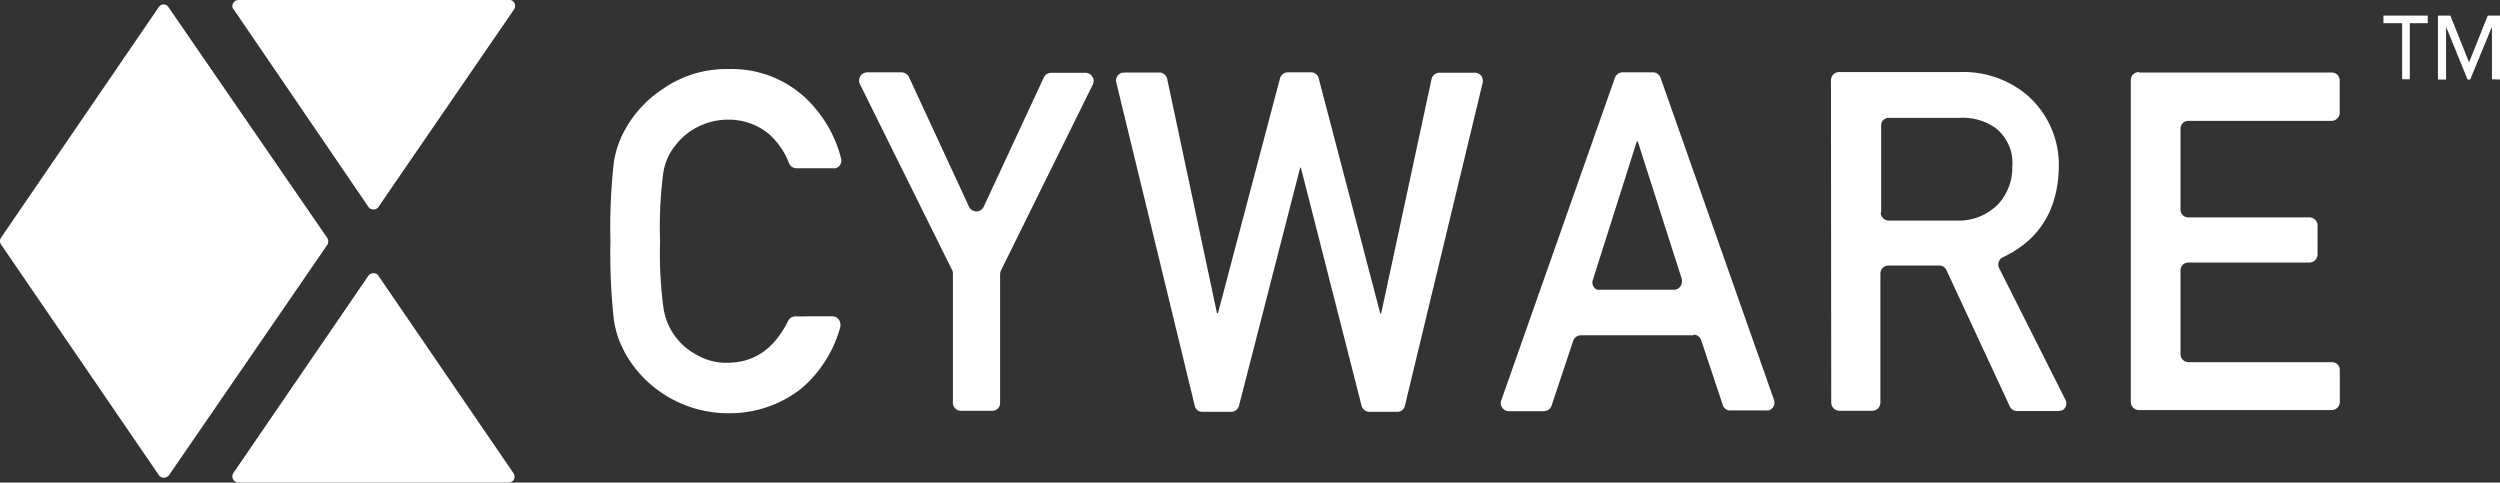
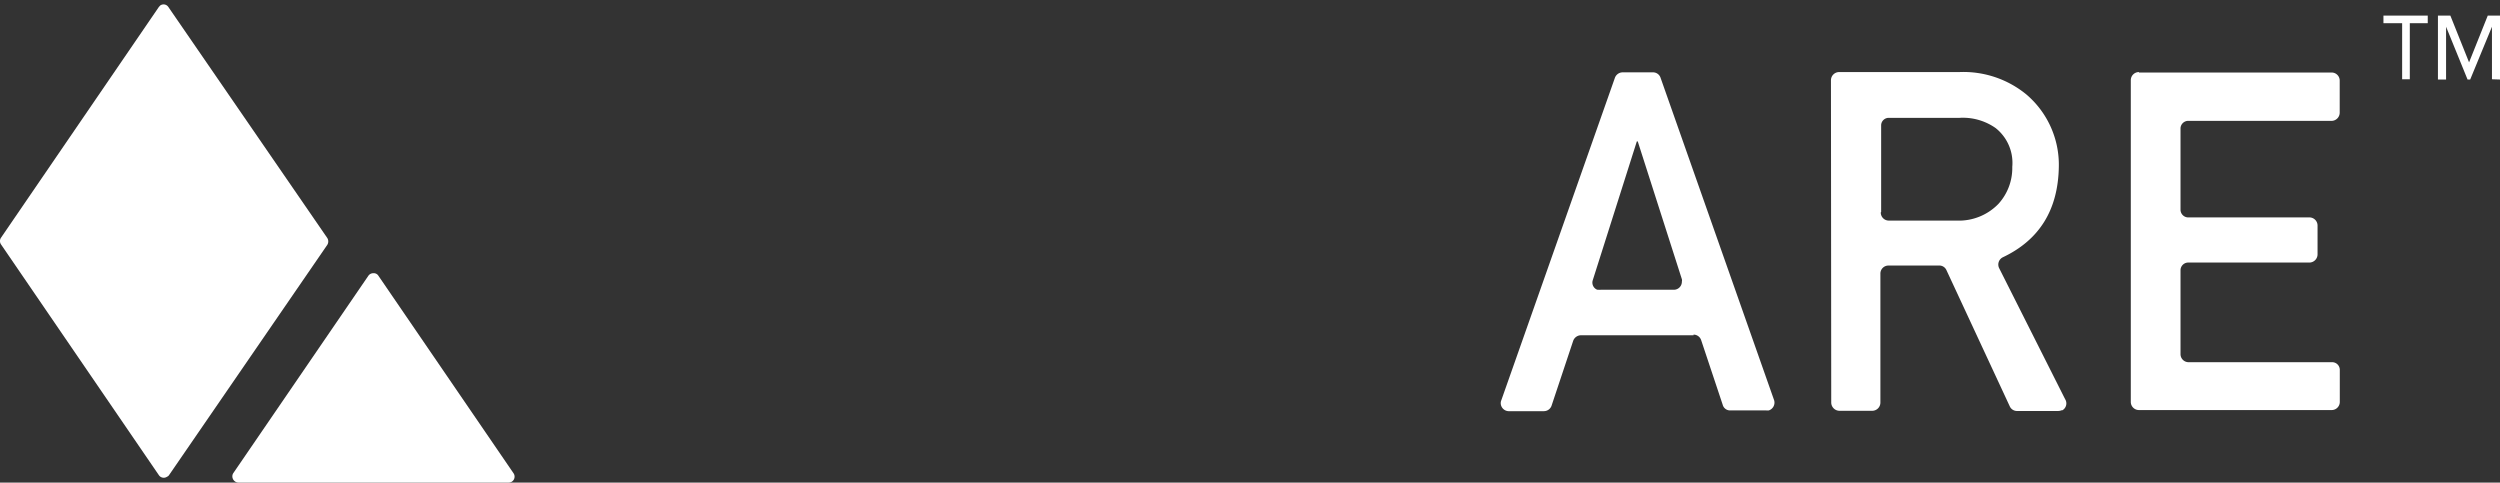
<svg xmlns="http://www.w3.org/2000/svg" viewBox="0 0 267.47 51.63">
  <rect x="0" y="0" width="267.47" height="51.63" fill="#333333" stroke="none" />
  <defs>
    <style>.cls-1,.cls-2{fill:#fff;}.cls-1{fill-rule:evenodd;}</style>
  </defs>
  <g id="Layer_2" data-name="Layer 2">
    <g id="Layer_1-2" data-name="Layer 1">
      <g id="Layer_2-2" data-name="Layer 2">
        <g id="Layer_1-2-2" data-name="Layer 1-2">
-           <path class="cls-1" d="M89,33.84a.86.86,0,0,1,.91.82,1.5,1.5,0,0,1,0,.3,13.28,13.28,0,0,1-4.13,6.57,12.37,12.37,0,0,1-7.92,2.68,12.66,12.66,0,0,1-11-6.46c-.26-.55-.5-1-.7-1.57a10.89,10.89,0,0,1-.48-1.93,64,64,0,0,1-.37-8.42,62.81,62.81,0,0,1,.36-8.45,10.52,10.52,0,0,1,1.17-3.45A12.31,12.31,0,0,1,71,9.46a11.81,11.81,0,0,1,6.93-2.07,11.55,11.55,0,0,1,8.26,3.1A13.51,13.51,0,0,1,90,17a.86.86,0,0,1-.6,1H85.23a.87.87,0,0,1-.83-.58,8.07,8.07,0,0,0-2.15-3.1,6.77,6.77,0,0,0-4.33-1.52,7.2,7.2,0,0,0-3.25.77,6.69,6.69,0,0,0-2.33,1.89,6.06,6.06,0,0,0-1.37,3,43.74,43.74,0,0,0-.35,7.32A43.83,43.83,0,0,0,71,33.07,6.82,6.82,0,0,0,74.6,38a6.22,6.22,0,0,0,3.24.81q4.25,0,6.47-4.46a.87.87,0,0,1,.83-.5Z" />
-           <path class="cls-1" d="M101.88,28.93,92,9a.88.88,0,0,1,.39-1.17h0a1.3,1.3,0,0,1,.39-.09h3.68a.9.9,0,0,1,.79.51l6.42,13.86a.88.88,0,0,0,1.14.44.94.94,0,0,0,.44-.44l6.42-13.81a.88.88,0,0,1,.82-.51h3.63a.89.89,0,0,1,.89.87h0a.85.85,0,0,1-.09.38L107.1,28.92a1,1,0,0,0-.1.39V43.08a.83.83,0,0,1-.82.87h-3.32a.86.86,0,0,1-.91-.81v0h0V29.25a1,1,0,0,0-.08-.38" />
-           <path class="cls-1" d="M120.24,7.76h3.81a.86.86,0,0,1,.82.66L130.2,33.5h.11l6.63-25.1a.87.87,0,0,1,.83-.66h2.51a.84.84,0,0,1,.81.66l6.58,25.13h.1l5.39-25.08a.89.89,0,0,1,.83-.67h3.81a.83.83,0,0,1,.84.84.62.62,0,0,1,0,.19L150.31,43.4a.81.81,0,0,1-.81.66h-3a.89.89,0,0,1-.83-.66l-6.49-25.46h-.08L132.56,43.4a.86.86,0,0,1-.82.66h-3.1a.81.81,0,0,1-.82-.66l-8.4-34.62a.86.86,0,0,1,.64-1h.2" />
          <path class="cls-1" d="M179.12,31a.86.86,0,0,0,.82-.88.53.53,0,0,0,0-.25l-4.72-14.74h-.1L170.4,30a.82.82,0,0,0,.49,1H171a1.13,1.13,0,0,0,.26,0Zm2.07,4.87H169.13a.89.89,0,0,0-.82.6L166,43.4a.87.87,0,0,1-.82.59h-3.8a.87.87,0,0,1-.82-.87.75.75,0,0,1,.06-.29L172.77,8.34a.89.89,0,0,1,.82-.6h3.24a.85.85,0,0,1,.83.58l12.15,34.5a.88.88,0,0,1-.57,1.09,1.41,1.41,0,0,1-.29,0h-3.81a.81.81,0,0,1-.83-.6L182,36.38a.86.86,0,0,0-.81-.58Z" />
          <path class="cls-1" d="M201.22,22.73a.86.86,0,0,0,.86.87h7.24a5.89,5.89,0,0,0,4.5-1.8,5.71,5.71,0,0,0,1.47-3.95,4.76,4.76,0,0,0-1.77-4.14,6.08,6.08,0,0,0-3.9-1.1h-7.5a.81.81,0,0,0-.86.77v9.3ZM195.89,8.58a.88.88,0,0,1,.87-.87h12.86a10.62,10.62,0,0,1,7.17,2.39,9.88,9.88,0,0,1,3.48,7.73q-.11,6.92-6,9.7a.87.87,0,0,0-.38,1.17h0l7.05,14a.85.85,0,0,1-.28,1.19h0l-.08,0a1,1,0,0,1-.39.08h-4.35a.85.85,0,0,1-.82-.5l-6.77-14.56a.83.83,0,0,0-.81-.5h-5.4a.86.86,0,0,0-.86.88V43.08a.88.88,0,0,1-.86.87H196.8a.89.89,0,0,1-.88-.87h0Z" />
          <path class="cls-1" d="M228.84,7.76H249.5a.86.86,0,0,1,.82.86v3.44a.88.88,0,0,1-.82.87H234.16a.83.83,0,0,0-.87.77v8.69a.83.83,0,0,0,.78.87h13a.87.87,0,0,1,.88.86h0v3.1a.88.88,0,0,1-.86.87H234.16a.83.83,0,0,0-.87.78v9a.86.86,0,0,0,.83.88H249.5a.82.82,0,0,1,.83.81h0V43a.87.87,0,0,1-.83.87H228.84a.87.87,0,0,1-.87-.86h0V8.58a.87.87,0,0,1,.87-.87" />
          <path class="cls-1" d="M40.45,29.45,54.94,50.63a.64.64,0,0,1-.16.89.66.66,0,0,1-.36.11H25.48a.67.67,0,0,1-.62-.7.6.6,0,0,1,.1-.31L39.42,29.49a.64.64,0,0,1,.51-.26A.59.59,0,0,1,40.45,29.45Z" />
          <path class="cls-1" d="M18.08,50.84,35,26.22a.69.69,0,0,0,0-.78L18,.73a.61.61,0,0,0-.86-.14h0L17,.74.11,25.43a.63.63,0,0,0,0,.72L17,50.84a.63.63,0,0,0,.88.16h0A.44.44,0,0,0,18.08,50.84Z" />
-           <path class="cls-1" d="M40.46,22.18,55,1a.67.67,0,0,0-.18-.92A.63.63,0,0,0,54.42,0H25.48a.67.67,0,0,0-.62.69A.51.51,0,0,0,25,1L39.42,22.14a.59.59,0,0,0,.51.26A.58.58,0,0,0,40.46,22.18Z" />
          <path class="cls-2" d="M257.82,2.48v6H257v-6H255V1.67h4.74v.81Zm8.79,6V2.86l-2.33,5.65H264L261.7,2.86V8.51h-.87V1.67h1.33l2,5,2-5h1.33V8.51Z" />
        </g>
      </g>
    </g>
  </g>
</svg>